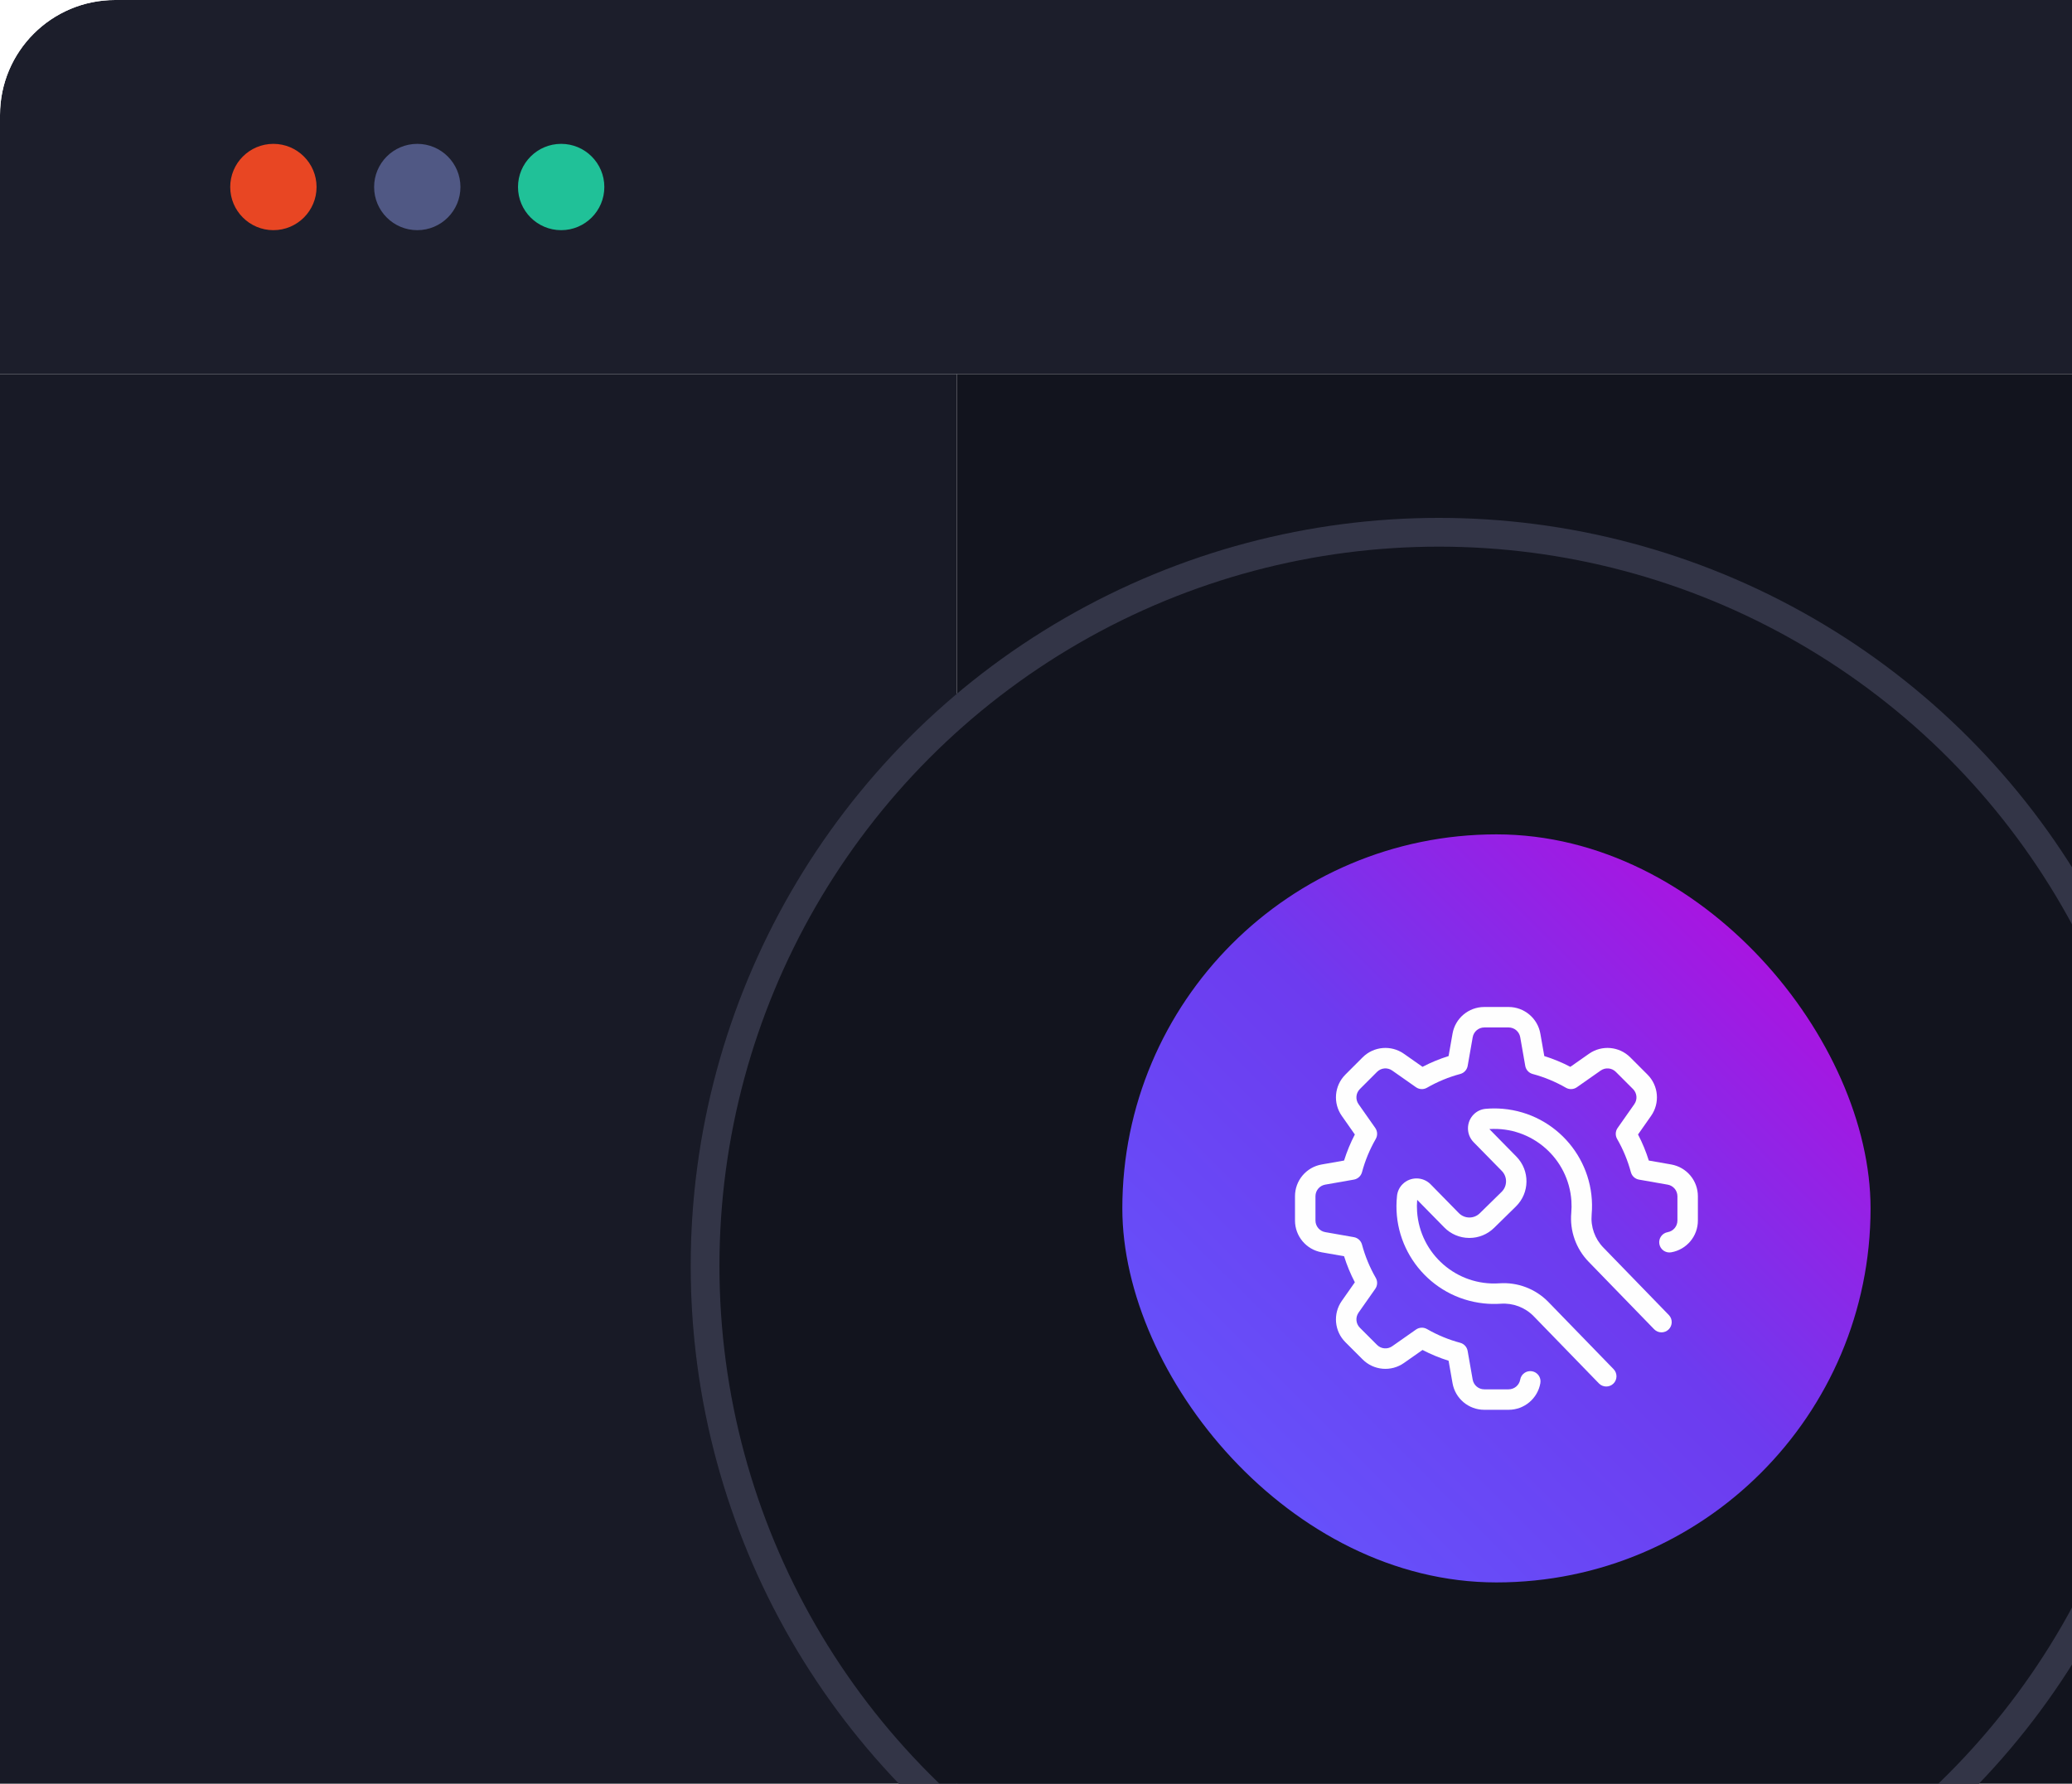
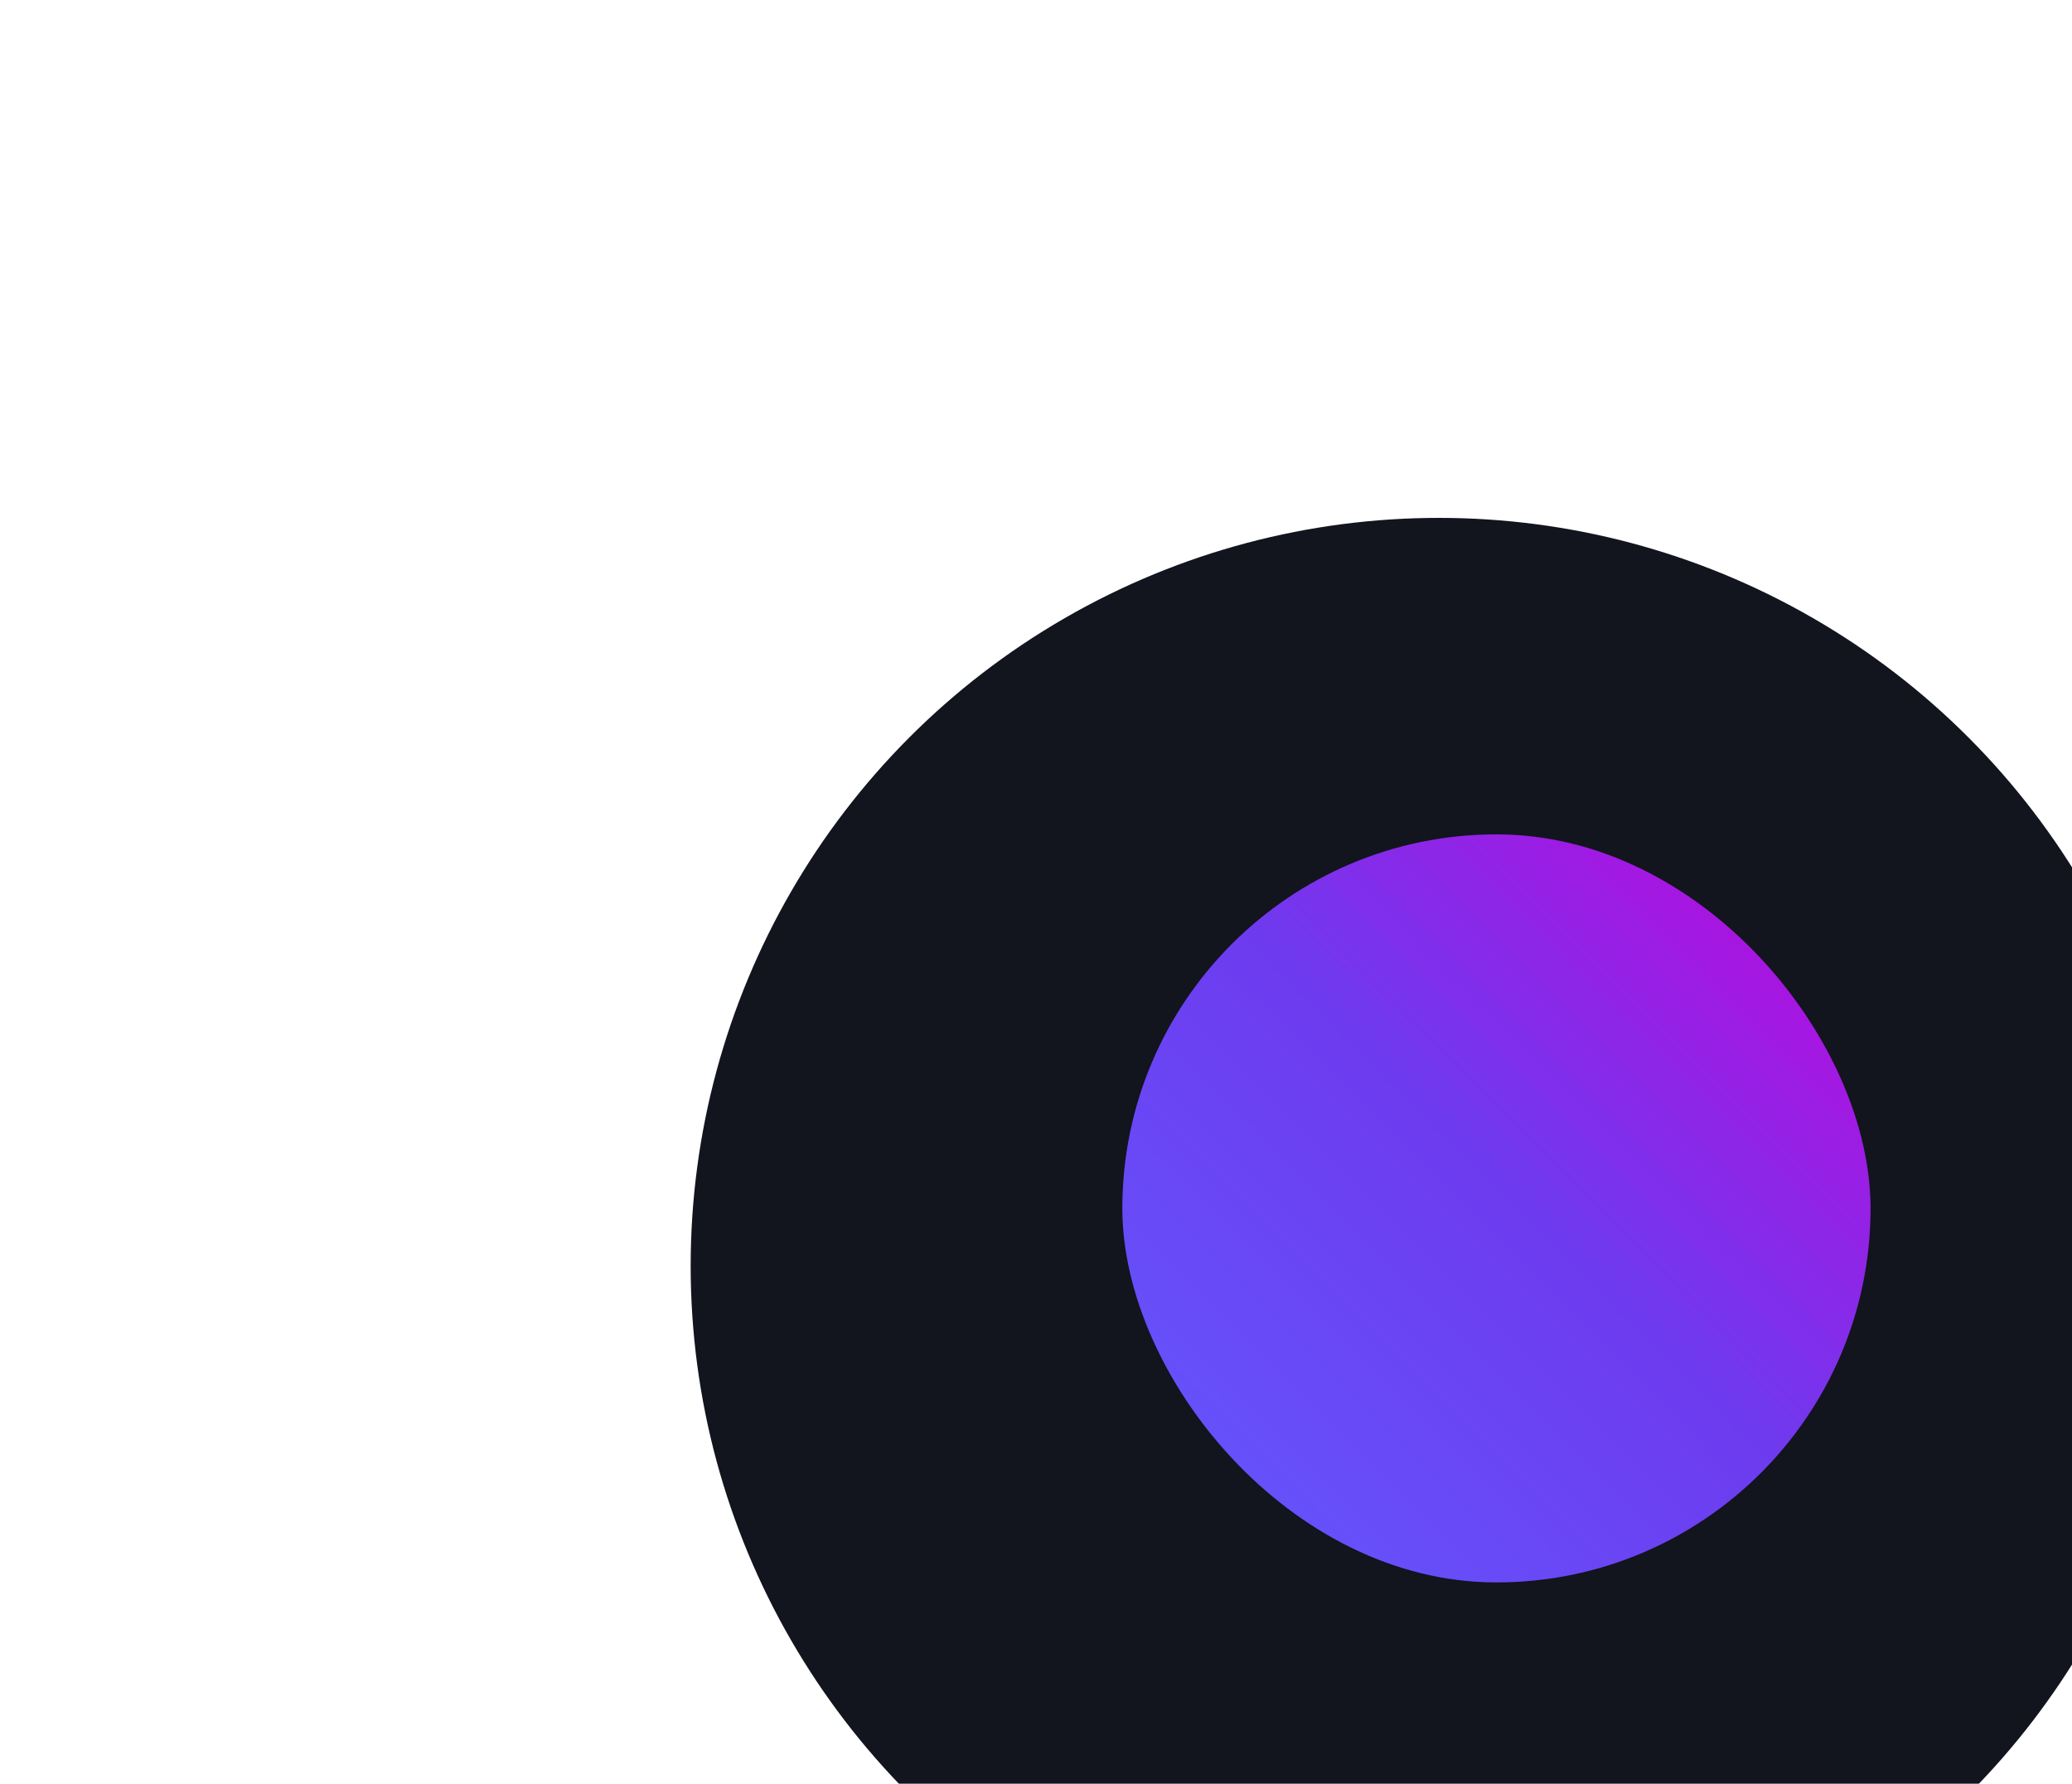
<svg xmlns="http://www.w3.org/2000/svg" width="288" height="248" viewBox="0 0 288 248" fill="none">
  <g clip-path="url(#clip0_987_24088)">
    <g filter="url(#filter0_b_987_24088)">
      <rect width="420" height="52" fill="#1C1E2B" />
      <circle cx="38" cy="26" r="6" fill="#E84623" />
      <circle cx="58" cy="26" r="6" fill="#505884" />
      <circle cx="78" cy="26" r="6" fill="#20C198" />
    </g>
    <g filter="url(#filter1_b_987_24088)">
-       <rect width="133" height="236" transform="translate(0 52)" fill="#181A26" />
-     </g>
+       </g>
    <g filter="url(#filter2_b_987_24088)">
-       <rect width="294" height="236" transform="translate(133 52)" fill="#12141E" />
-     </g>
+       </g>
  </g>
  <g filter="url(#filter3_d_987_24088)">
    <circle cx="208" cy="168" r="104" fill="#12141E" />
-     <circle cx="208" cy="168" r="102" stroke="#333547" stroke-width="4" />
  </g>
  <rect x="156" y="116" width="104" height="104" rx="52" fill="url(#paint0_radial_987_24088)" />
  <g clip-path="url(#clip1_987_24088)">
    <path d="M232.29 161.894L229.177 161.347C228.786 160.097 228.285 158.885 227.68 157.724L229.493 155.14C230.746 153.358 230.535 150.933 228.992 149.394L226.605 147.007C225.066 145.464 222.641 145.253 220.859 146.506L218.274 148.319C217.113 147.714 215.901 147.213 214.651 146.822L214.104 143.709C213.728 141.565 211.866 140.001 209.689 140H206.311C204.133 139.997 202.268 141.564 201.895 143.71L201.348 146.822C200.098 147.212 198.886 147.713 197.725 148.319L195.141 146.506C193.359 145.253 190.934 145.464 189.395 147.007L187.007 149.395C185.464 150.934 185.253 153.359 186.506 155.141L188.318 157.725C187.712 158.886 187.211 160.098 186.821 161.348L183.709 161.895C181.563 162.269 179.997 164.133 180 166.311V169.689C180 171.867 181.565 173.729 183.71 174.105L186.822 174.652C187.212 175.902 187.713 177.114 188.319 178.275L186.506 180.859C185.253 182.641 185.464 185.066 187.007 186.605L189.395 188.993C190.934 190.536 193.359 190.747 195.141 189.494L197.725 187.682C198.886 188.288 200.098 188.789 201.348 189.179L201.895 192.292C202.269 194.438 204.133 196.003 206.311 196H209.689C211.867 196.003 213.731 194.437 214.105 192.291C214.241 191.518 213.724 190.78 212.951 190.644C212.177 190.509 211.44 191.025 211.304 191.799C211.167 192.584 210.485 193.156 209.689 193.156H206.311C205.514 193.157 204.832 192.584 204.695 191.799L203.996 187.814C203.901 187.271 203.501 186.832 202.969 186.687C201.352 186.254 199.799 185.612 198.349 184.777C197.869 184.499 197.271 184.525 196.818 184.845L193.509 187.166C192.856 187.623 191.97 187.546 191.407 186.982L189.018 184.593C188.454 184.03 188.377 183.144 188.834 182.491L191.156 179.184C191.476 178.73 191.502 178.132 191.224 177.652C190.388 176.202 189.746 174.648 189.312 173.031C189.169 172.497 188.729 172.094 188.185 171.999L184.201 171.3C183.418 171.163 182.846 170.484 182.844 169.689V166.311C182.844 165.515 183.416 164.833 184.201 164.696L188.186 163.997C188.729 163.902 189.168 163.501 189.312 162.969C189.745 161.352 190.388 159.798 191.223 158.348C191.501 157.868 191.475 157.27 191.155 156.816L188.834 153.509C188.377 152.856 188.454 151.97 189.018 151.407L191.407 149.018C191.97 148.454 192.856 148.377 193.509 148.834L196.816 151.156C197.27 151.476 197.868 151.502 198.348 151.224C199.798 150.389 201.352 149.746 202.969 149.313C203.503 149.17 203.906 148.73 204.001 148.186L204.7 144.201C204.837 143.418 205.516 142.846 206.311 142.844H209.689C210.486 142.843 211.168 143.416 211.305 144.201L212.004 148.186C212.099 148.729 212.499 149.168 213.031 149.313C214.648 149.747 216.201 150.389 217.651 151.224C218.131 151.502 218.729 151.476 219.183 151.156L222.491 148.835C223.144 148.378 224.03 148.456 224.593 149.019L226.982 151.408C227.546 151.971 227.623 152.858 227.166 153.51L224.844 156.818C224.524 157.271 224.498 157.869 224.776 158.349C225.611 159.799 226.253 161.352 226.687 162.969C226.83 163.503 227.27 163.905 227.814 164L231.799 164.699C232.582 164.836 233.154 165.516 233.156 166.311V169.689C233.157 170.486 232.584 171.168 231.799 171.305C231.025 171.441 230.509 172.178 230.644 172.952C230.78 173.725 231.518 174.242 232.291 174.106C234.437 173.732 236.003 171.868 236 169.689V166.311C236 164.133 234.435 162.27 232.29 161.894Z" fill="#FEFEFE" />
    <path d="M231.961 182.823L222.865 173.451C221.676 172.232 221.08 170.553 221.234 168.857C221.887 161.39 216.363 154.807 208.895 154.155C208.103 154.085 207.305 154.086 206.512 154.156C205.891 154.207 205.307 154.474 204.863 154.911C203.782 155.974 203.765 157.712 204.826 158.796L208.745 162.791C209.541 163.603 209.529 164.906 208.718 165.702C208.718 165.703 208.718 165.703 208.717 165.703L205.683 168.679C204.872 169.475 203.569 169.462 202.773 168.651L198.854 164.655C197.791 163.574 196.053 163.557 194.969 164.618C194.523 165.054 194.244 165.633 194.181 166.253C193.375 173.705 198.763 180.4 206.215 181.207C207.007 181.292 207.805 181.308 208.599 181.254C210.294 181.132 211.958 181.758 213.153 182.967L222.243 192.333C222.79 192.896 223.69 192.91 224.254 192.363C224.817 191.816 224.831 190.915 224.284 190.352L215.188 180.98C213.411 179.175 210.933 178.238 208.407 178.416C202.495 178.821 197.375 174.357 196.97 168.446C196.932 167.901 196.937 167.355 196.983 166.811L200.741 170.639C201.649 171.57 202.893 172.099 204.194 172.108H204.242C205.525 172.112 206.757 171.609 207.672 170.709L210.706 167.733C212.638 165.837 212.668 162.734 210.773 160.801L207.014 156.973C212.927 156.586 218.033 161.066 218.42 166.979C218.455 167.524 218.449 168.071 218.402 168.615C218.175 171.134 219.062 173.627 220.83 175.437L229.92 184.804C230.467 185.368 231.367 185.381 231.931 184.834C232.494 184.287 232.508 183.387 231.961 182.823Z" fill="#FEFEFE" />
  </g>
  <defs>
    <filter id="filter0_b_987_24088" x="-4" y="-4" width="428" height="60" filterUnits="userSpaceOnUse" color-interpolation-filters="sRGB">
      <feFlood flood-opacity="0" result="BackgroundImageFix" />
      <feGaussianBlur in="BackgroundImageFix" stdDeviation="2" />
      <feComposite in2="SourceAlpha" operator="in" result="effect1_backgroundBlur_987_24088" />
      <feBlend mode="normal" in="SourceGraphic" in2="effect1_backgroundBlur_987_24088" result="shape" />
    </filter>
    <filter id="filter1_b_987_24088" x="-4" y="48" width="141" height="244" filterUnits="userSpaceOnUse" color-interpolation-filters="sRGB">
      <feFlood flood-opacity="0" result="BackgroundImageFix" />
      <feGaussianBlur in="BackgroundImageFix" stdDeviation="2" />
      <feComposite in2="SourceAlpha" operator="in" result="effect1_backgroundBlur_987_24088" />
      <feBlend mode="normal" in="SourceGraphic" in2="effect1_backgroundBlur_987_24088" result="shape" />
    </filter>
    <filter id="filter2_b_987_24088" x="129" y="48" width="302" height="244" filterUnits="userSpaceOnUse" color-interpolation-filters="sRGB">
      <feFlood flood-opacity="0" result="BackgroundImageFix" />
      <feGaussianBlur in="BackgroundImageFix" stdDeviation="2" />
      <feComposite in2="SourceAlpha" operator="in" result="effect1_backgroundBlur_987_24088" />
      <feBlend mode="normal" in="SourceGraphic" in2="effect1_backgroundBlur_987_24088" result="shape" />
    </filter>
    <filter id="filter3_d_987_24088" x="71" y="47" width="258" height="258" filterUnits="userSpaceOnUse" color-interpolation-filters="sRGB">
      <feFlood flood-opacity="0" result="BackgroundImageFix" />
      <feColorMatrix in="SourceAlpha" type="matrix" values="0 0 0 0 0 0 0 0 0 0 0 0 0 0 0 0 0 0 127 0" result="hardAlpha" />
      <feMorphology radius="1" operator="dilate" in="SourceAlpha" result="effect1_dropShadow_987_24088" />
      <feOffset dx="-8" dy="8" />
      <feGaussianBlur stdDeviation="12" />
      <feColorMatrix type="matrix" values="0 0 0 0 0.053 0 0 0 0 0.063 0 0 0 0 0.113 0 0 0 0.4 0" />
      <feBlend mode="normal" in2="BackgroundImageFix" result="effect1_dropShadow_987_24088" />
      <feBlend mode="normal" in="SourceGraphic" in2="effect1_dropShadow_987_24088" result="shape" />
    </filter>
    <radialGradient id="paint0_radial_987_24088" cx="0" cy="0" r="1" gradientUnits="userSpaceOnUse" gradientTransform="translate(156 219.94) rotate(-45) scale(147.078 1768)">
      <stop stop-color="#635AFF" />
      <stop offset="0.519" stop-color="#6D3BEF" />
      <stop offset="1" stop-color="#C403DA" />
    </radialGradient>
    <clipPath id="clip0_987_24088">
-       <path d="M0 16C0 7.163 7.163 0 16 0H420V288H16C7.163 288 0 280.837 0 272V16Z" fill="white" />
-     </clipPath>
+       </clipPath>
    <clipPath id="clip1_987_24088">
-       <rect width="56" height="56" fill="white" transform="translate(180 140)" />
-     </clipPath>
+       </clipPath>
  </defs>
</svg>